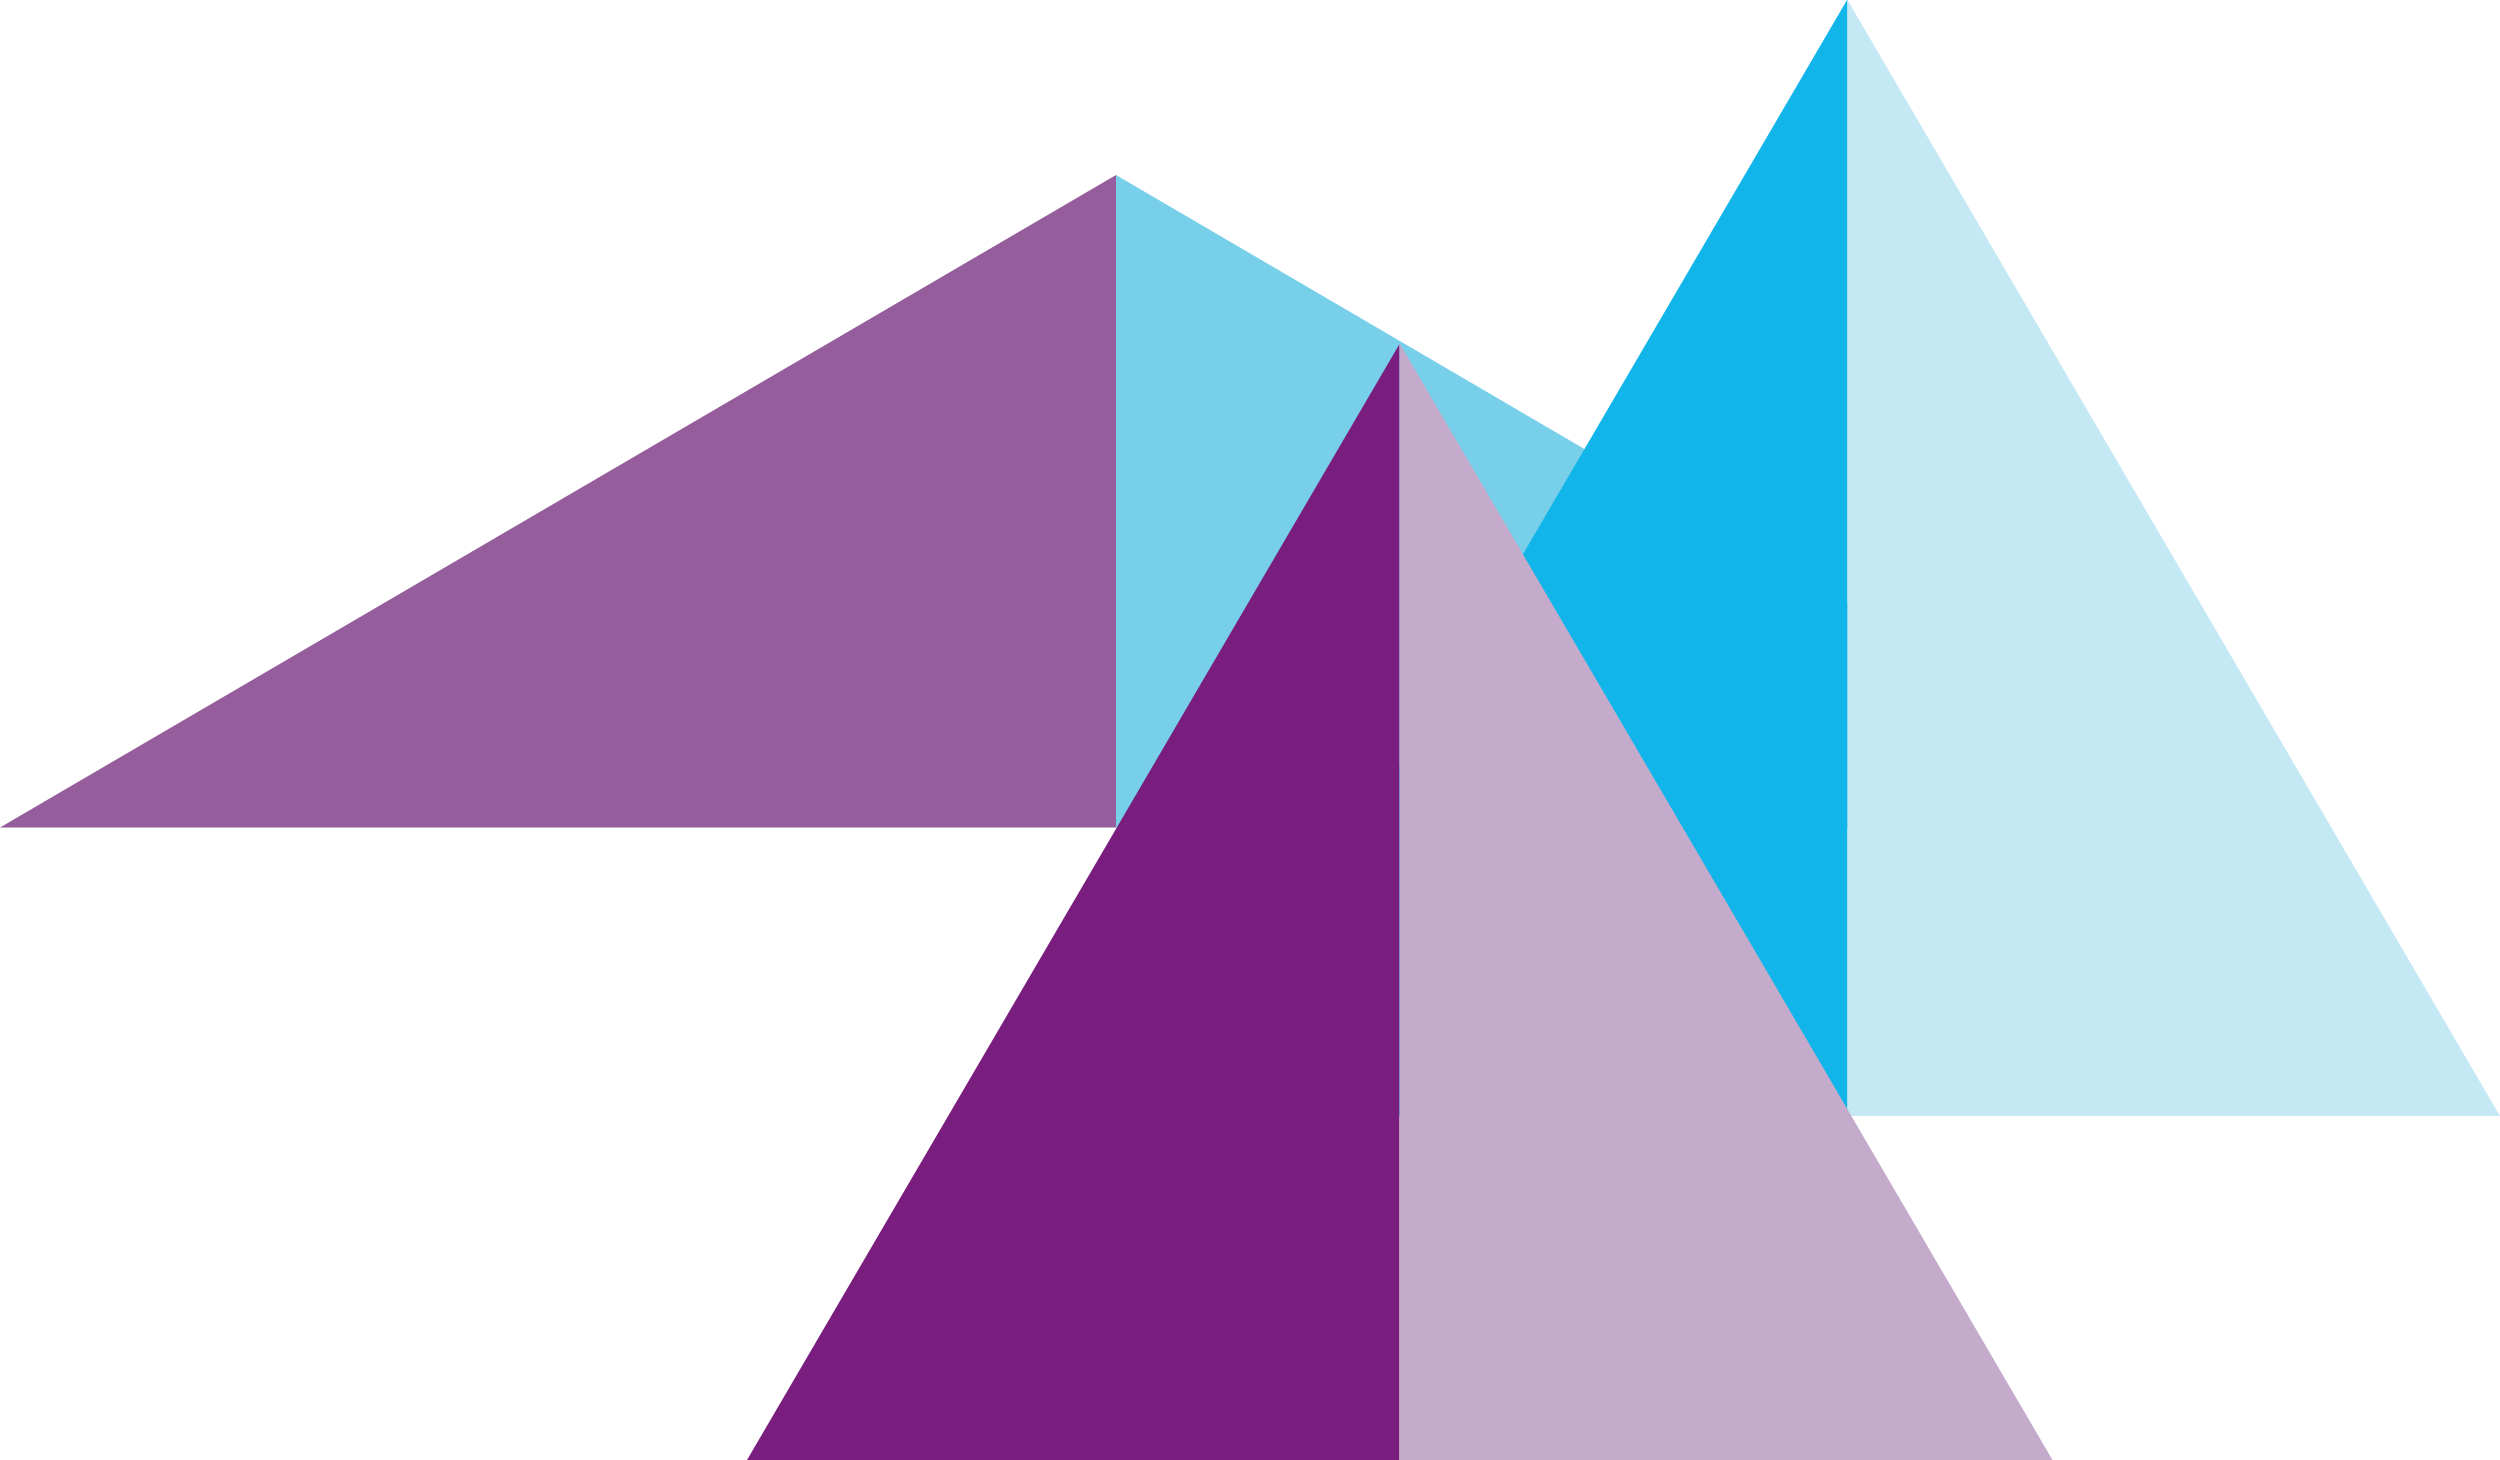
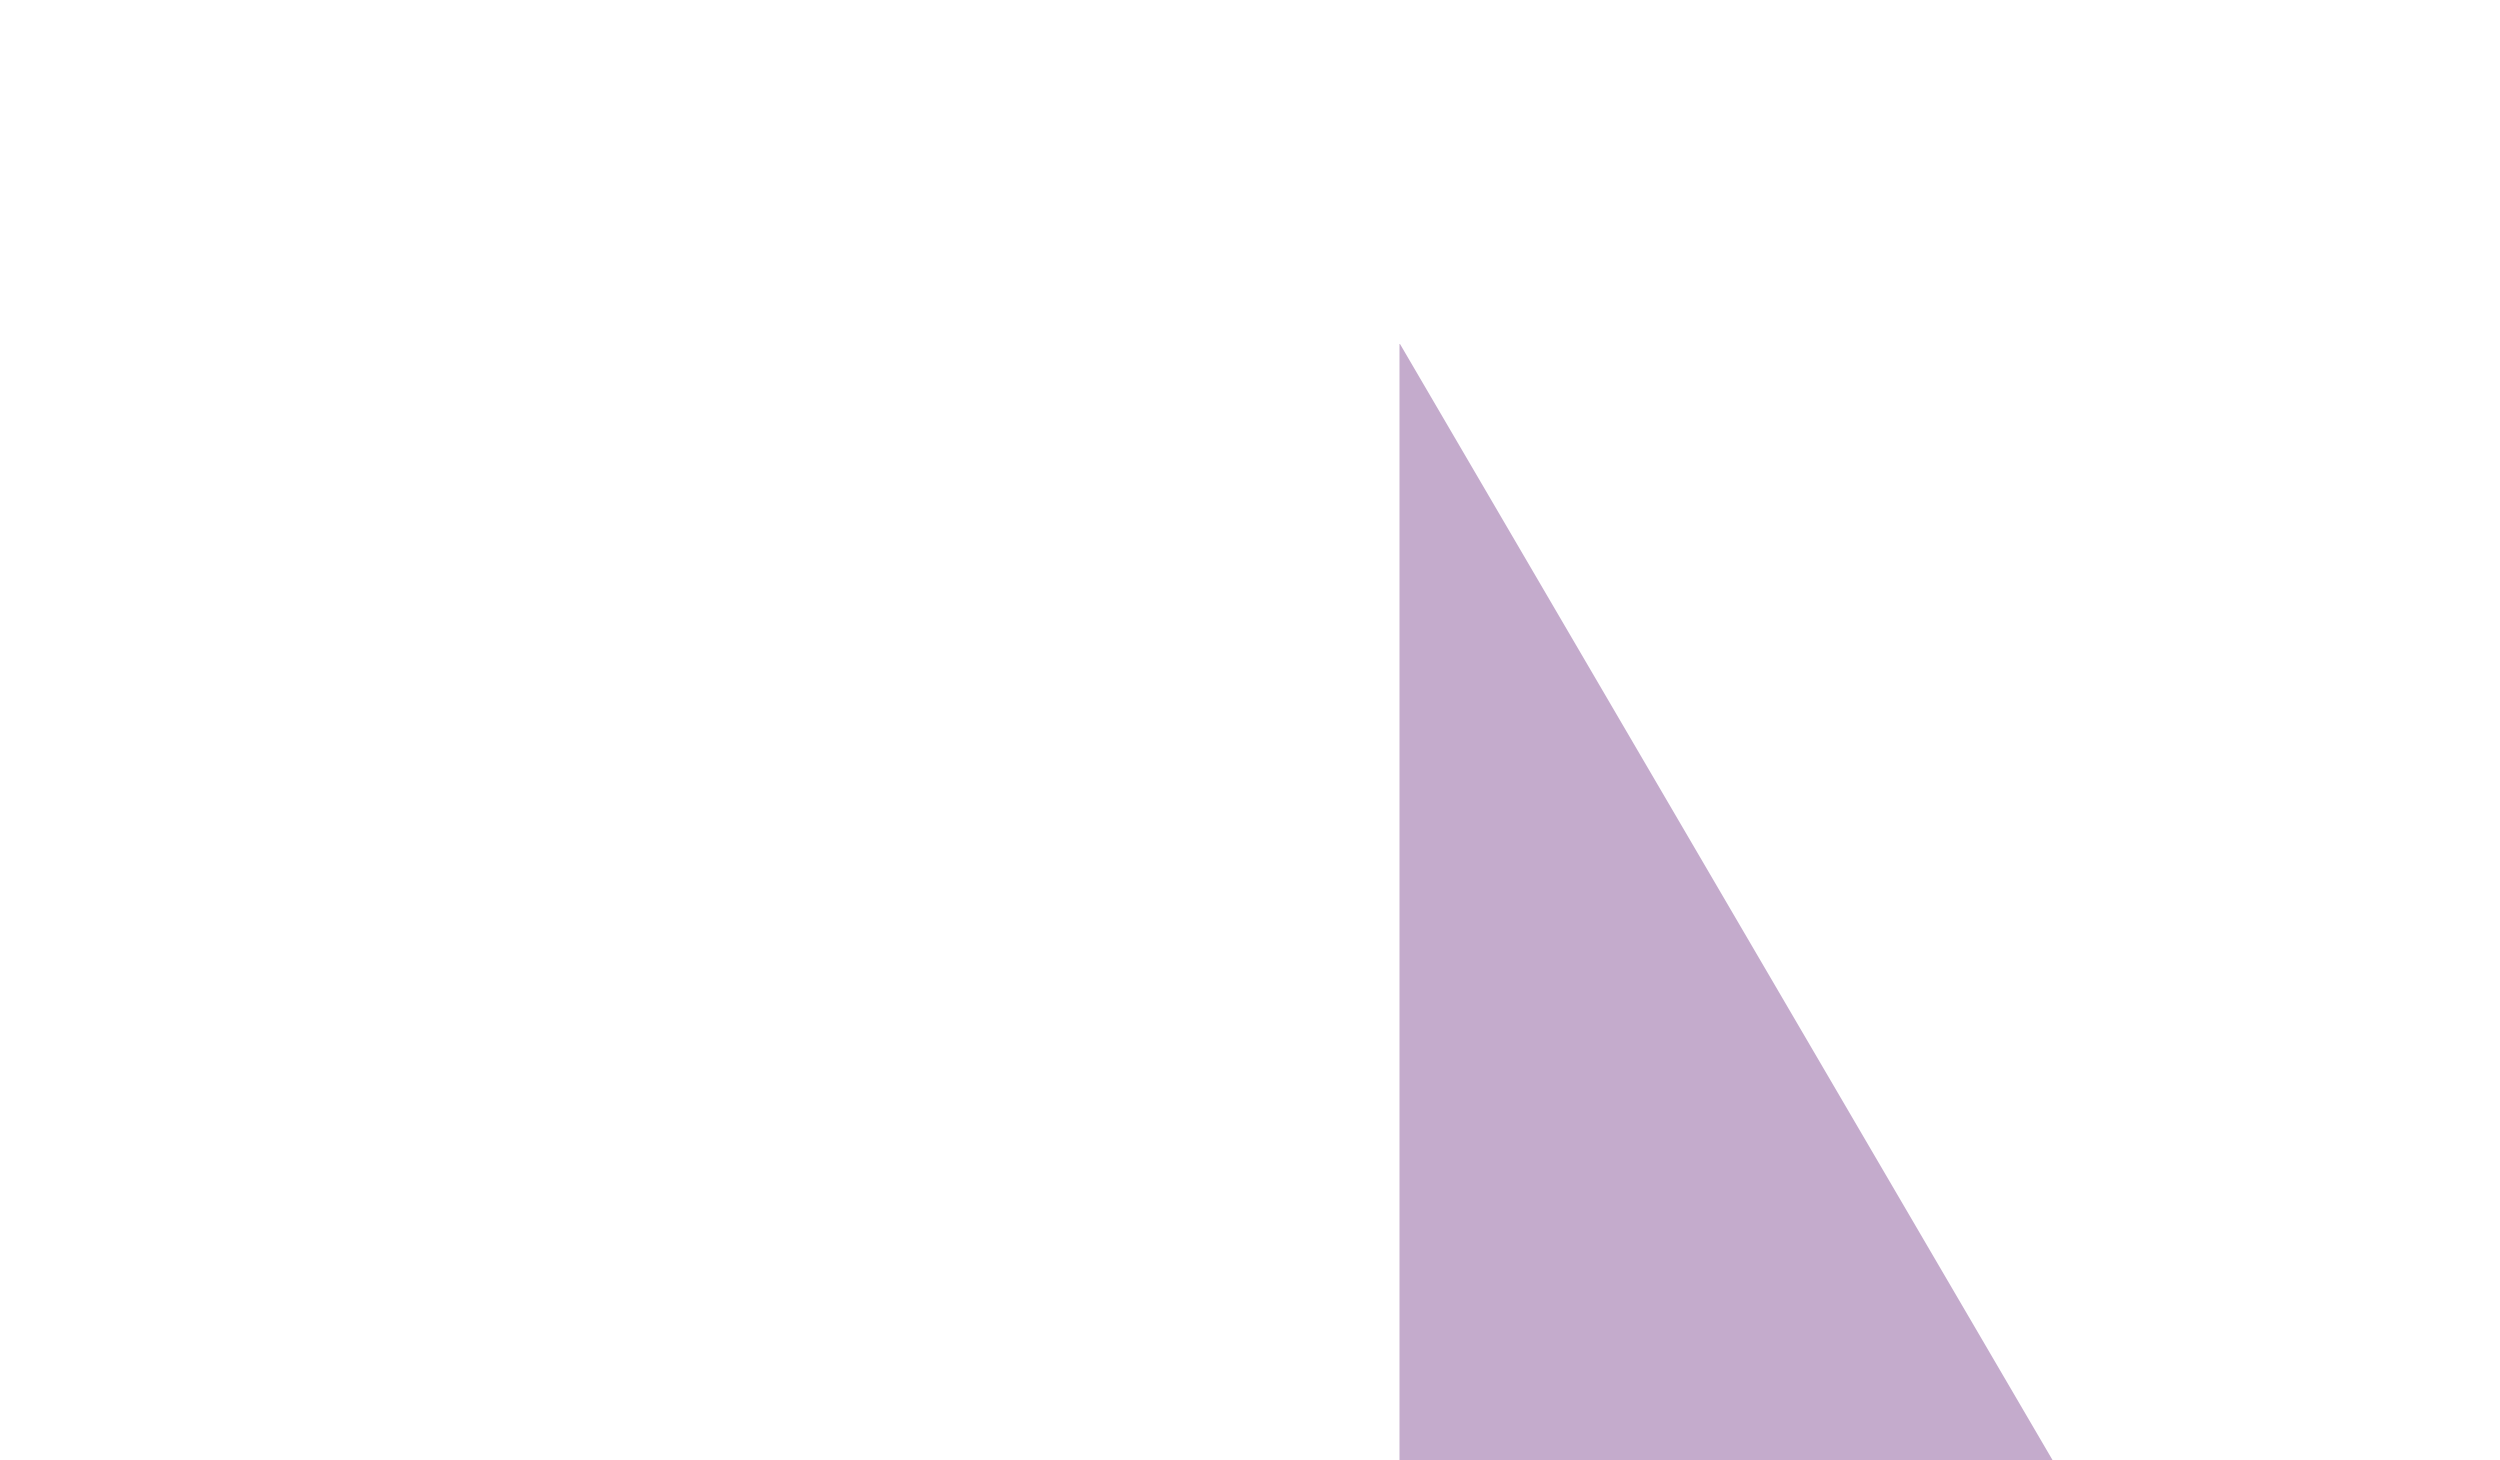
<svg xmlns="http://www.w3.org/2000/svg" id="Layer_1" data-name="Layer 1" viewBox="0 0 50 29.2">
  <defs>
    <style>.cls-1{fill:#955d9b;}.cls-2{fill:#78cfea;}.cls-3{fill:#11b5e9;}.cls-4{fill:#c4e8f4;}.cls-5{fill:#791d7e;}.cls-6{fill:#c4abcc;}</style>
  </defs>
-   <polygon class="cls-1" points="22.32 16.55 22.32 16.55 22.32 16.55 0 16.55 0 16.55 0 16.55 22.32 3.5 22.32 16.55" />
-   <polygon class="cls-2" points="22.32 16.55 22.32 16.55 22.32 16.55 44.63 16.55 44.63 16.55 44.63 16.55 22.32 3.5 22.32 16.55" />
-   <polygon class="cls-3" points="36.94 22.32 36.95 22.32 36.95 22.32 36.95 0 36.95 0 36.94 0 23.89 22.32 36.94 22.32" />
-   <polygon class="cls-4" points="36.95 22.32 36.95 22.32 36.95 22.32 36.95 0 36.95 0 36.95 0 50 22.32 36.95 22.32" />
-   <polygon class="cls-5" points="27.99 29.2 27.99 29.2 27.99 29.2 27.99 6.88 27.99 6.88 27.99 6.88 14.94 29.2 27.99 29.2" />
  <polygon class="cls-6" points="28 29.2 27.99 29.2 27.99 29.2 27.99 6.88 27.99 6.88 28 6.88 41.05 29.2 28 29.2" />
</svg>